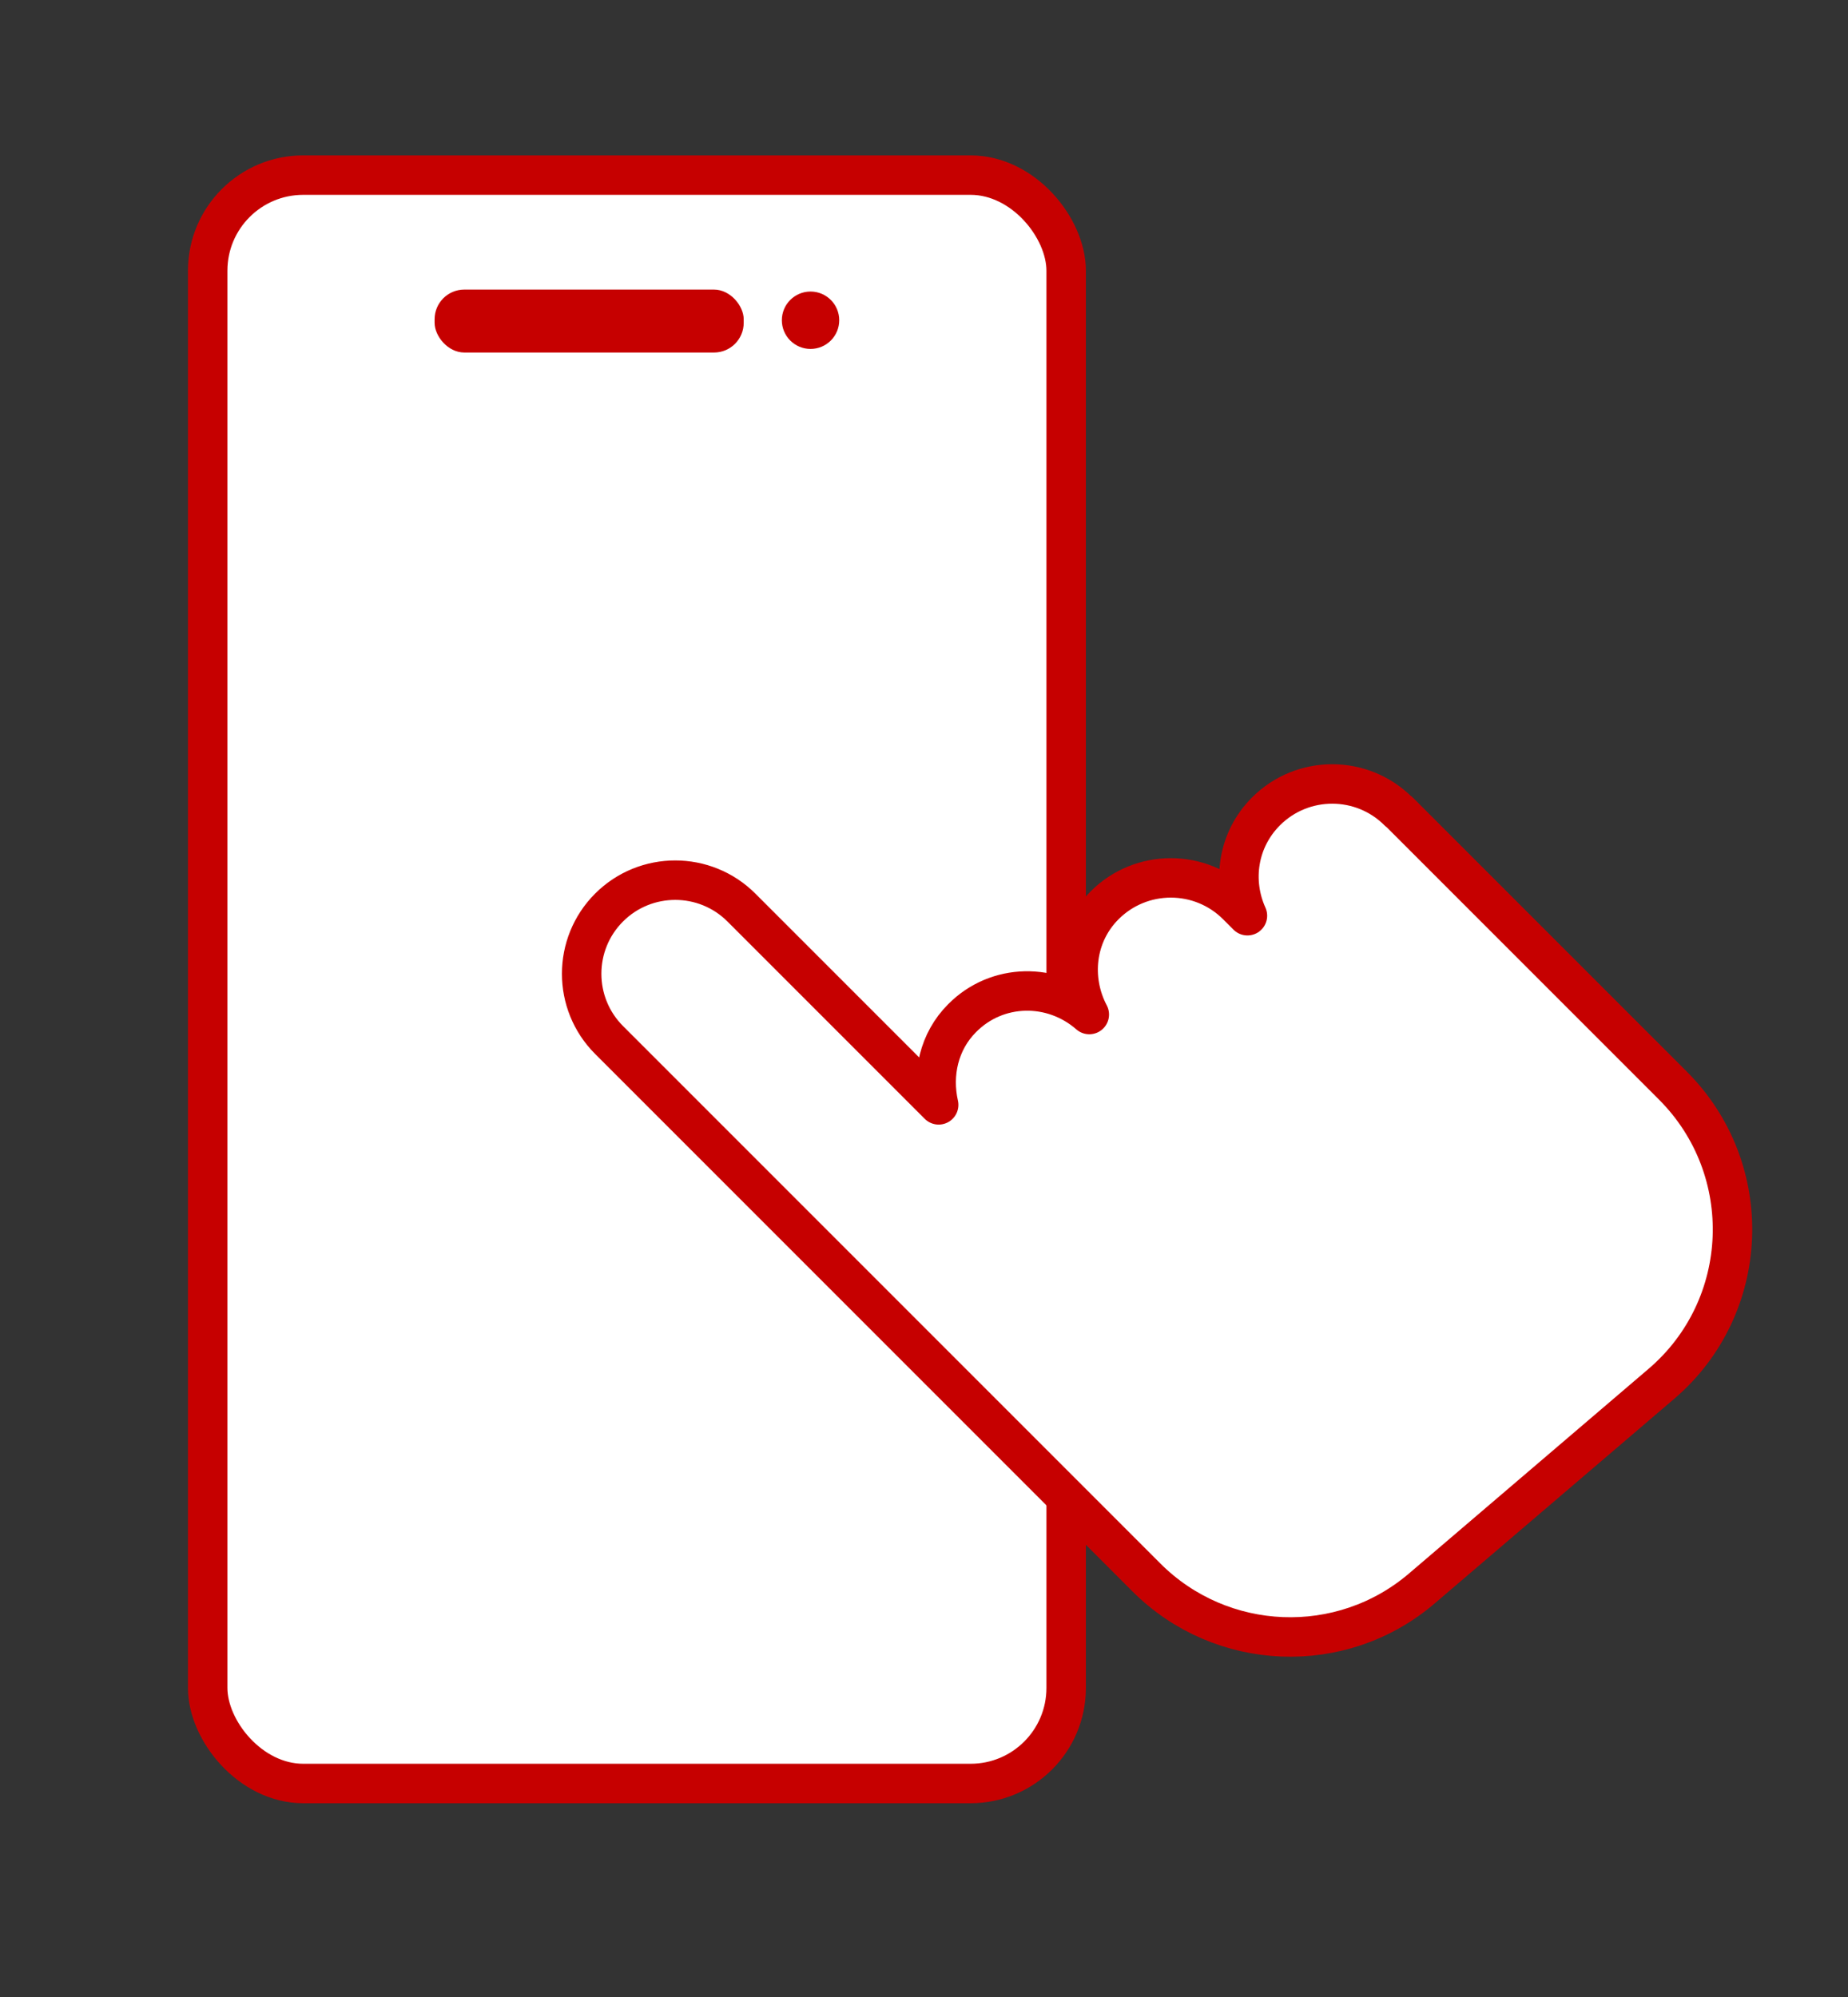
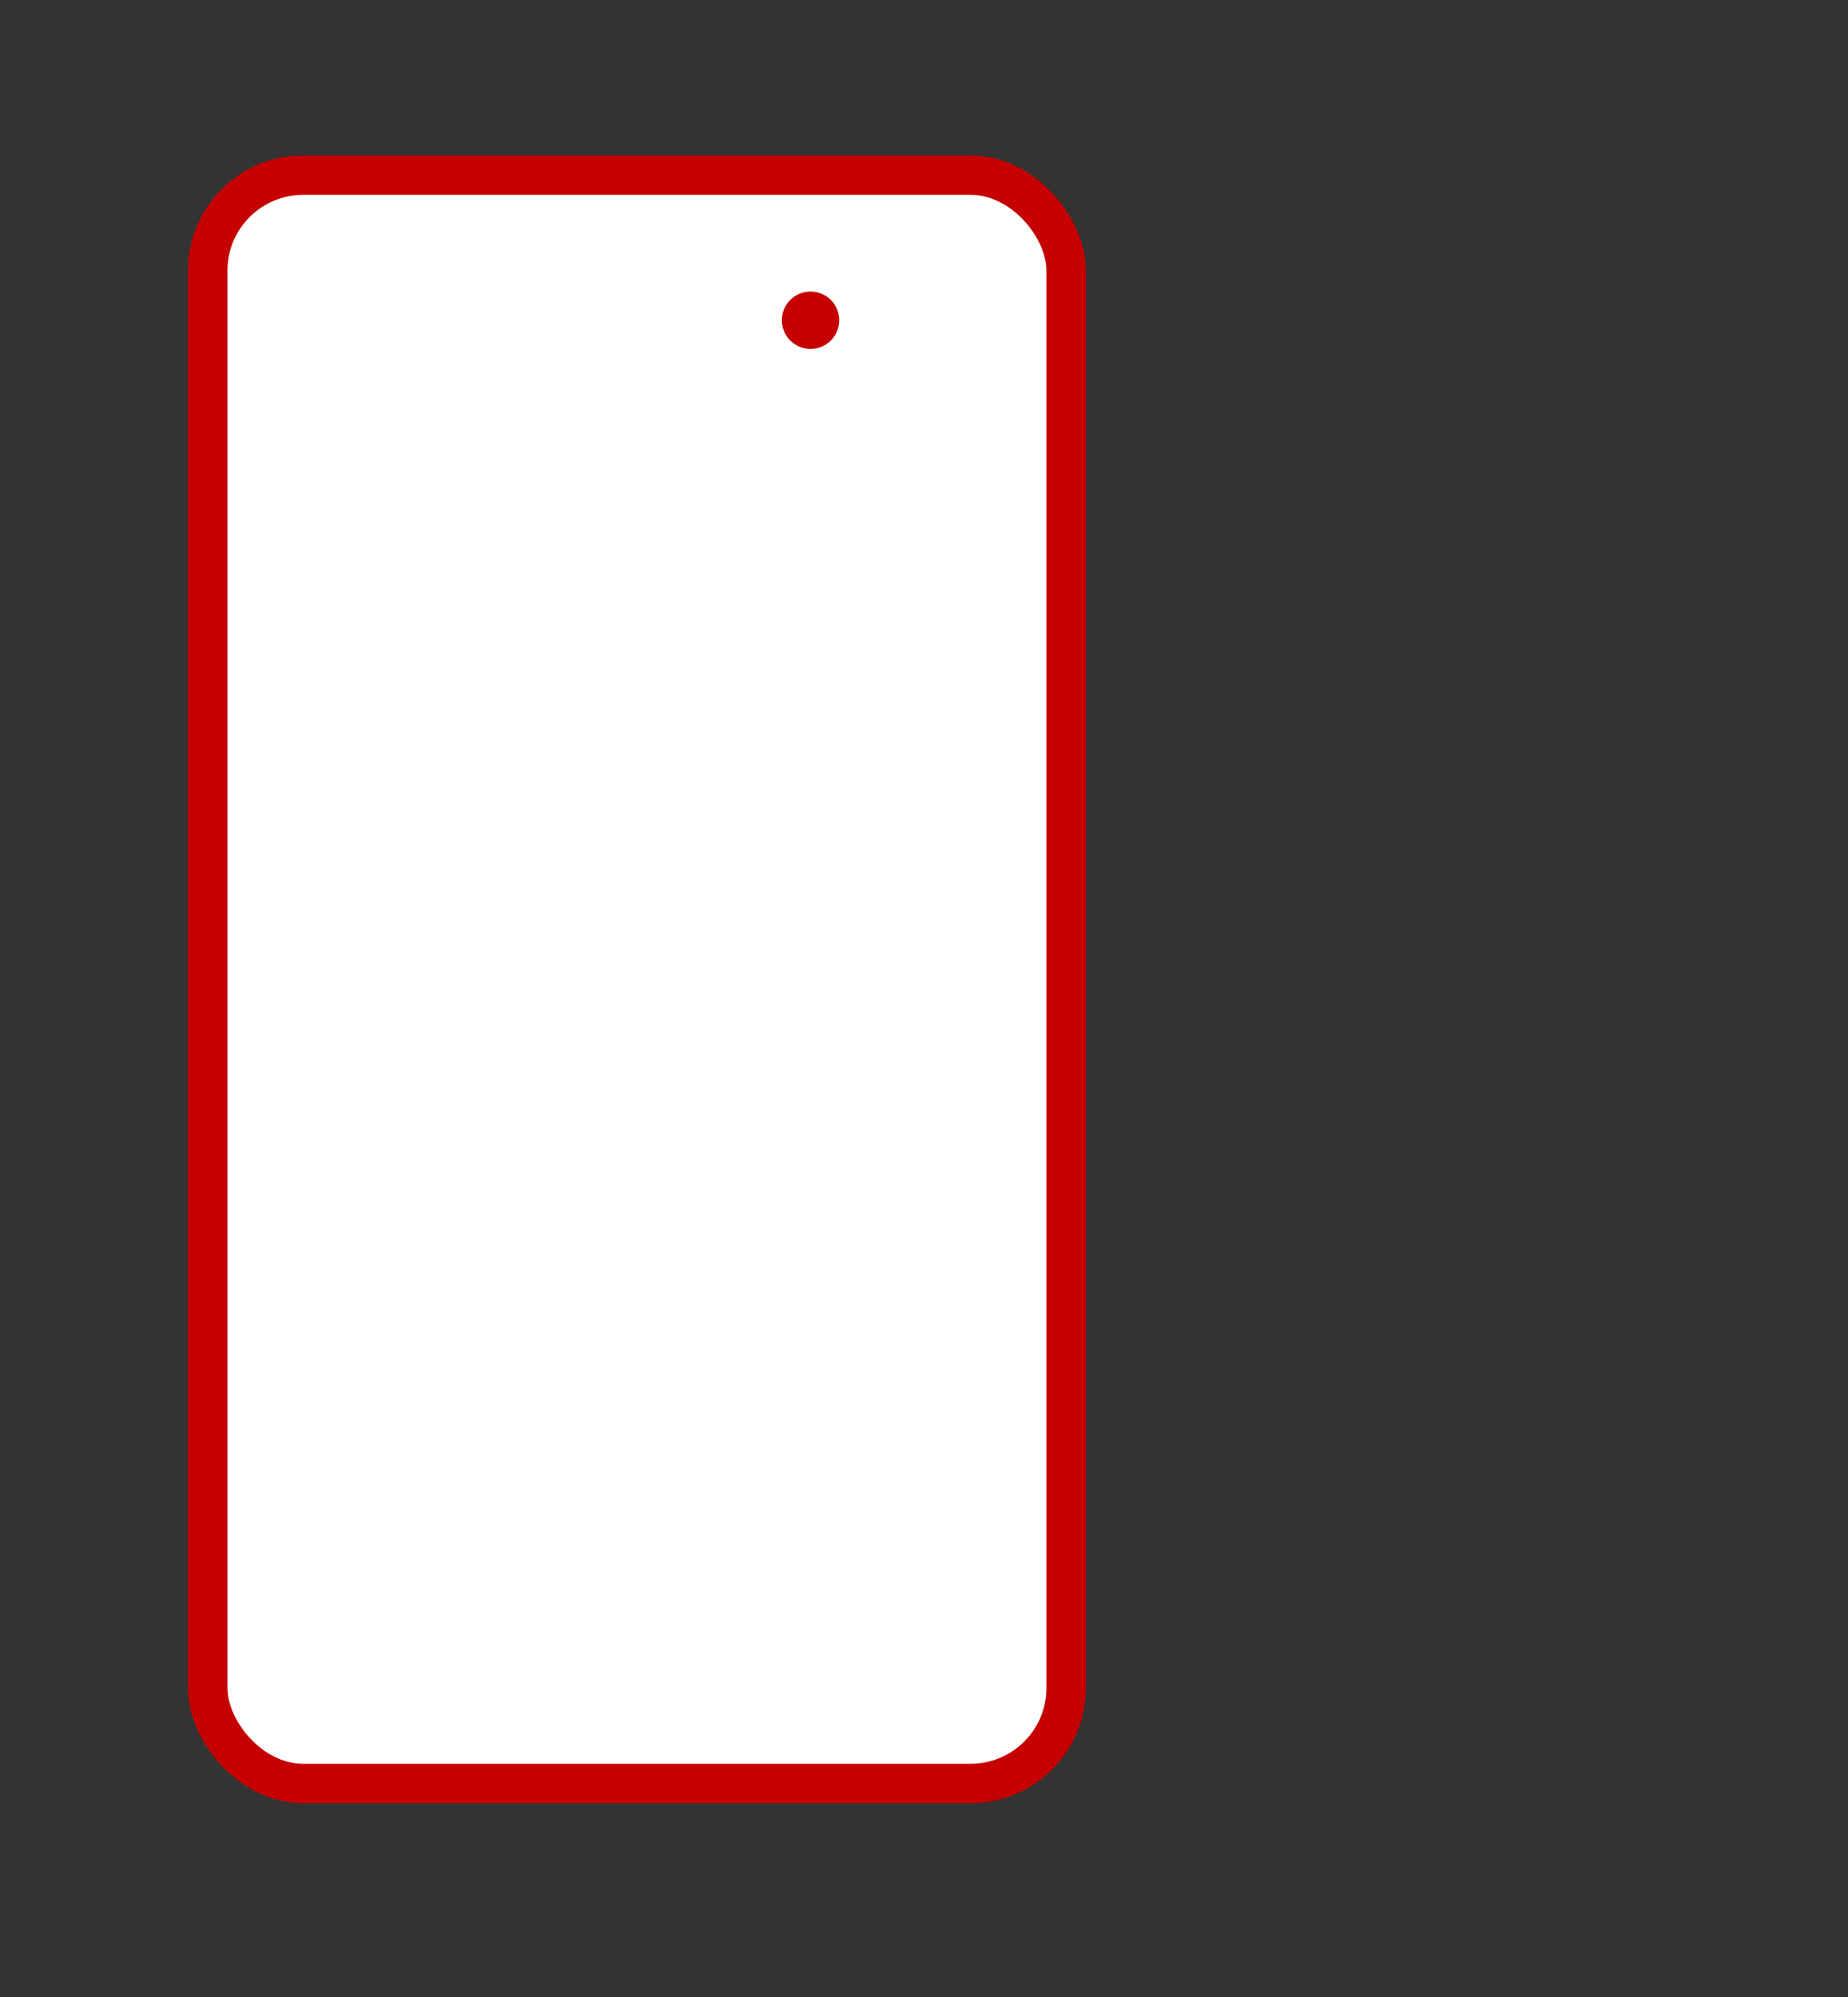
<svg xmlns="http://www.w3.org/2000/svg" id="Layer_1" version="1.1" viewBox="0 0 56.68 61.24">
  <rect x="0" y="0" width="56.68" height="61.24" fill="#333333" stroke="none" />
  <defs>
    <style>
      .st0 {
        fill: #fff;
        stroke: #c60000;
        stroke-linecap: round;
        stroke-linejoin: round;
        stroke-width: 1.21px;
      }

      .st1 {
        fill: #c60000;
      }
    </style>
  </defs>
  <rect class="st0" x="6.37" y="5.37" width="26.33" height="49.32" rx="2.93" ry="2.93" />
  <g>
-     <rect class="st1" x="13.33" y="8.88" width="9.48" height="1.93" rx=".91" ry=".91" />
    <circle class="st1" cx="24.86" cy="9.82" r=".88" />
  </g>
-   <path class="st0" d="M42.89,24.88c-1.12-1.12-2.94-1.12-4.06,0-.87.87-1.05,2.14-.57,3.2l-.32-.32c-1.12-1.12-2.94-1.12-4.06,0-.91.91-1.04,2.27-.47,3.35-1.13-.99-2.83-.97-3.9.11-.72.72-.93,1.73-.72,2.66l-6.05-6.05c-1.12-1.12-2.94-1.12-4.06,0s-1.12,2.94,0,4.06l16.48,16.48c2.3,2.3,5.99,2.45,8.46.33l7.33-6.26c2.77-2.36,2.93-6.58.36-9.15l-8.4-8.4Z" />
</svg>